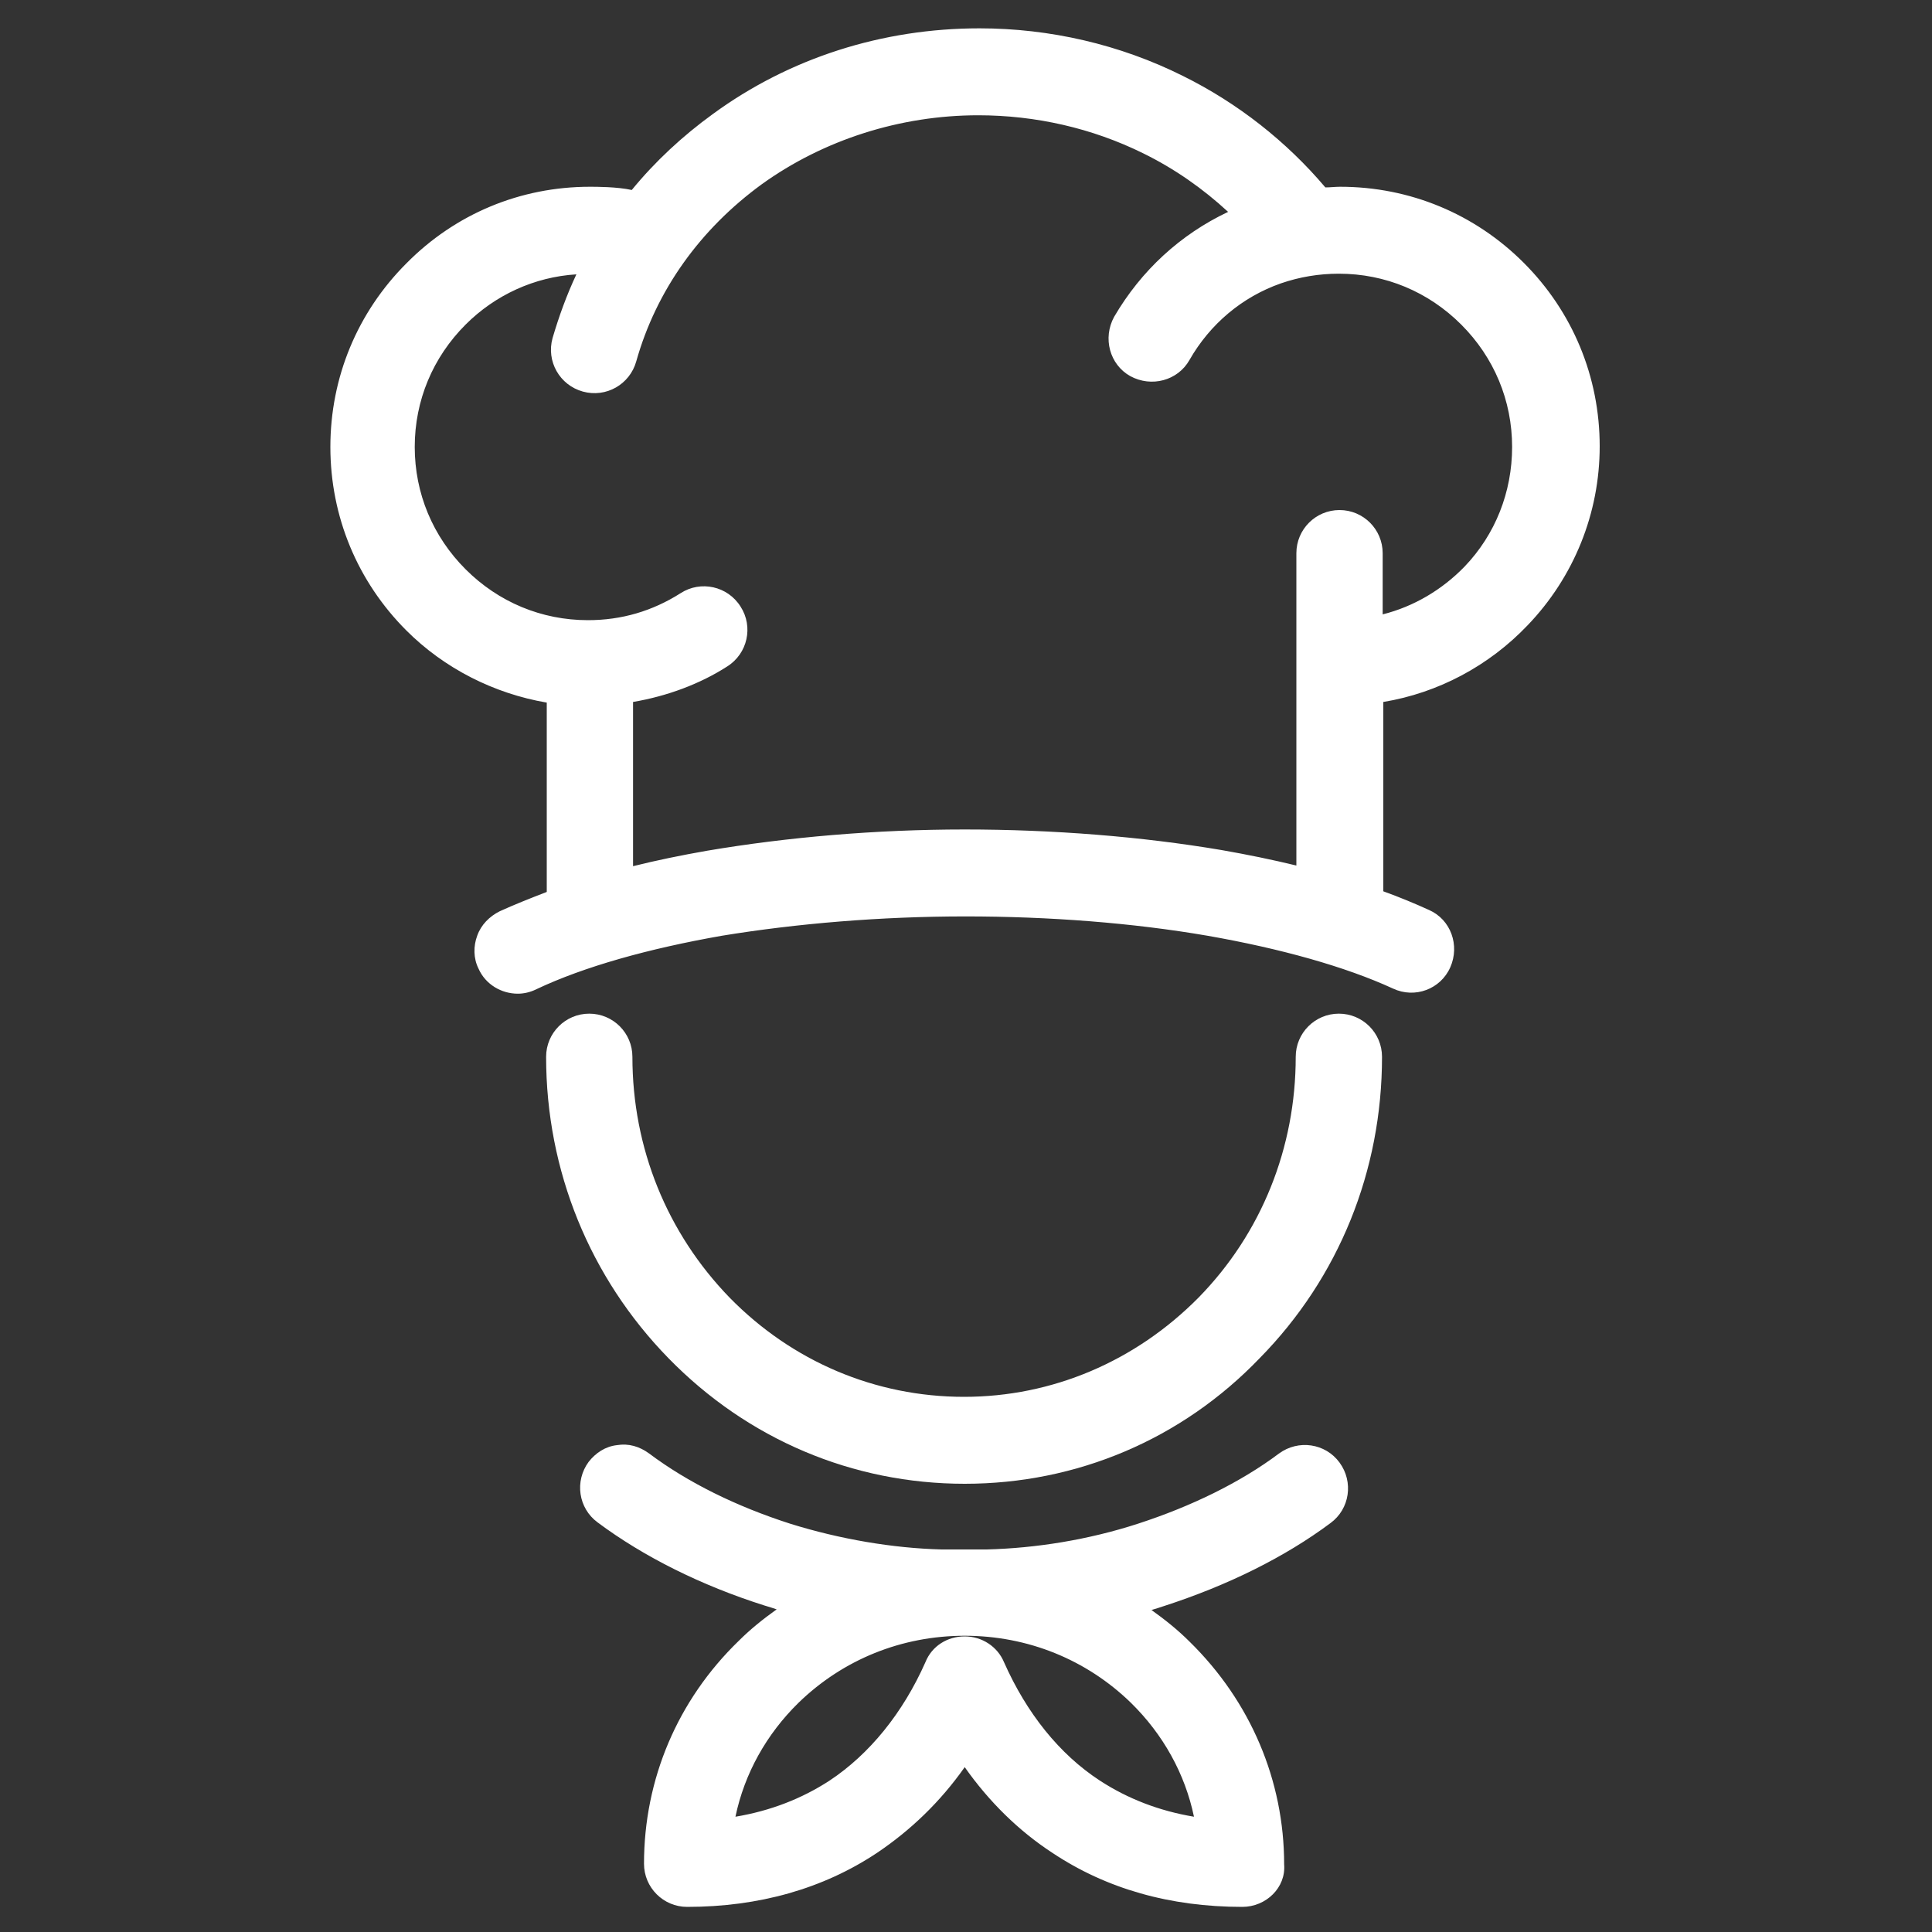
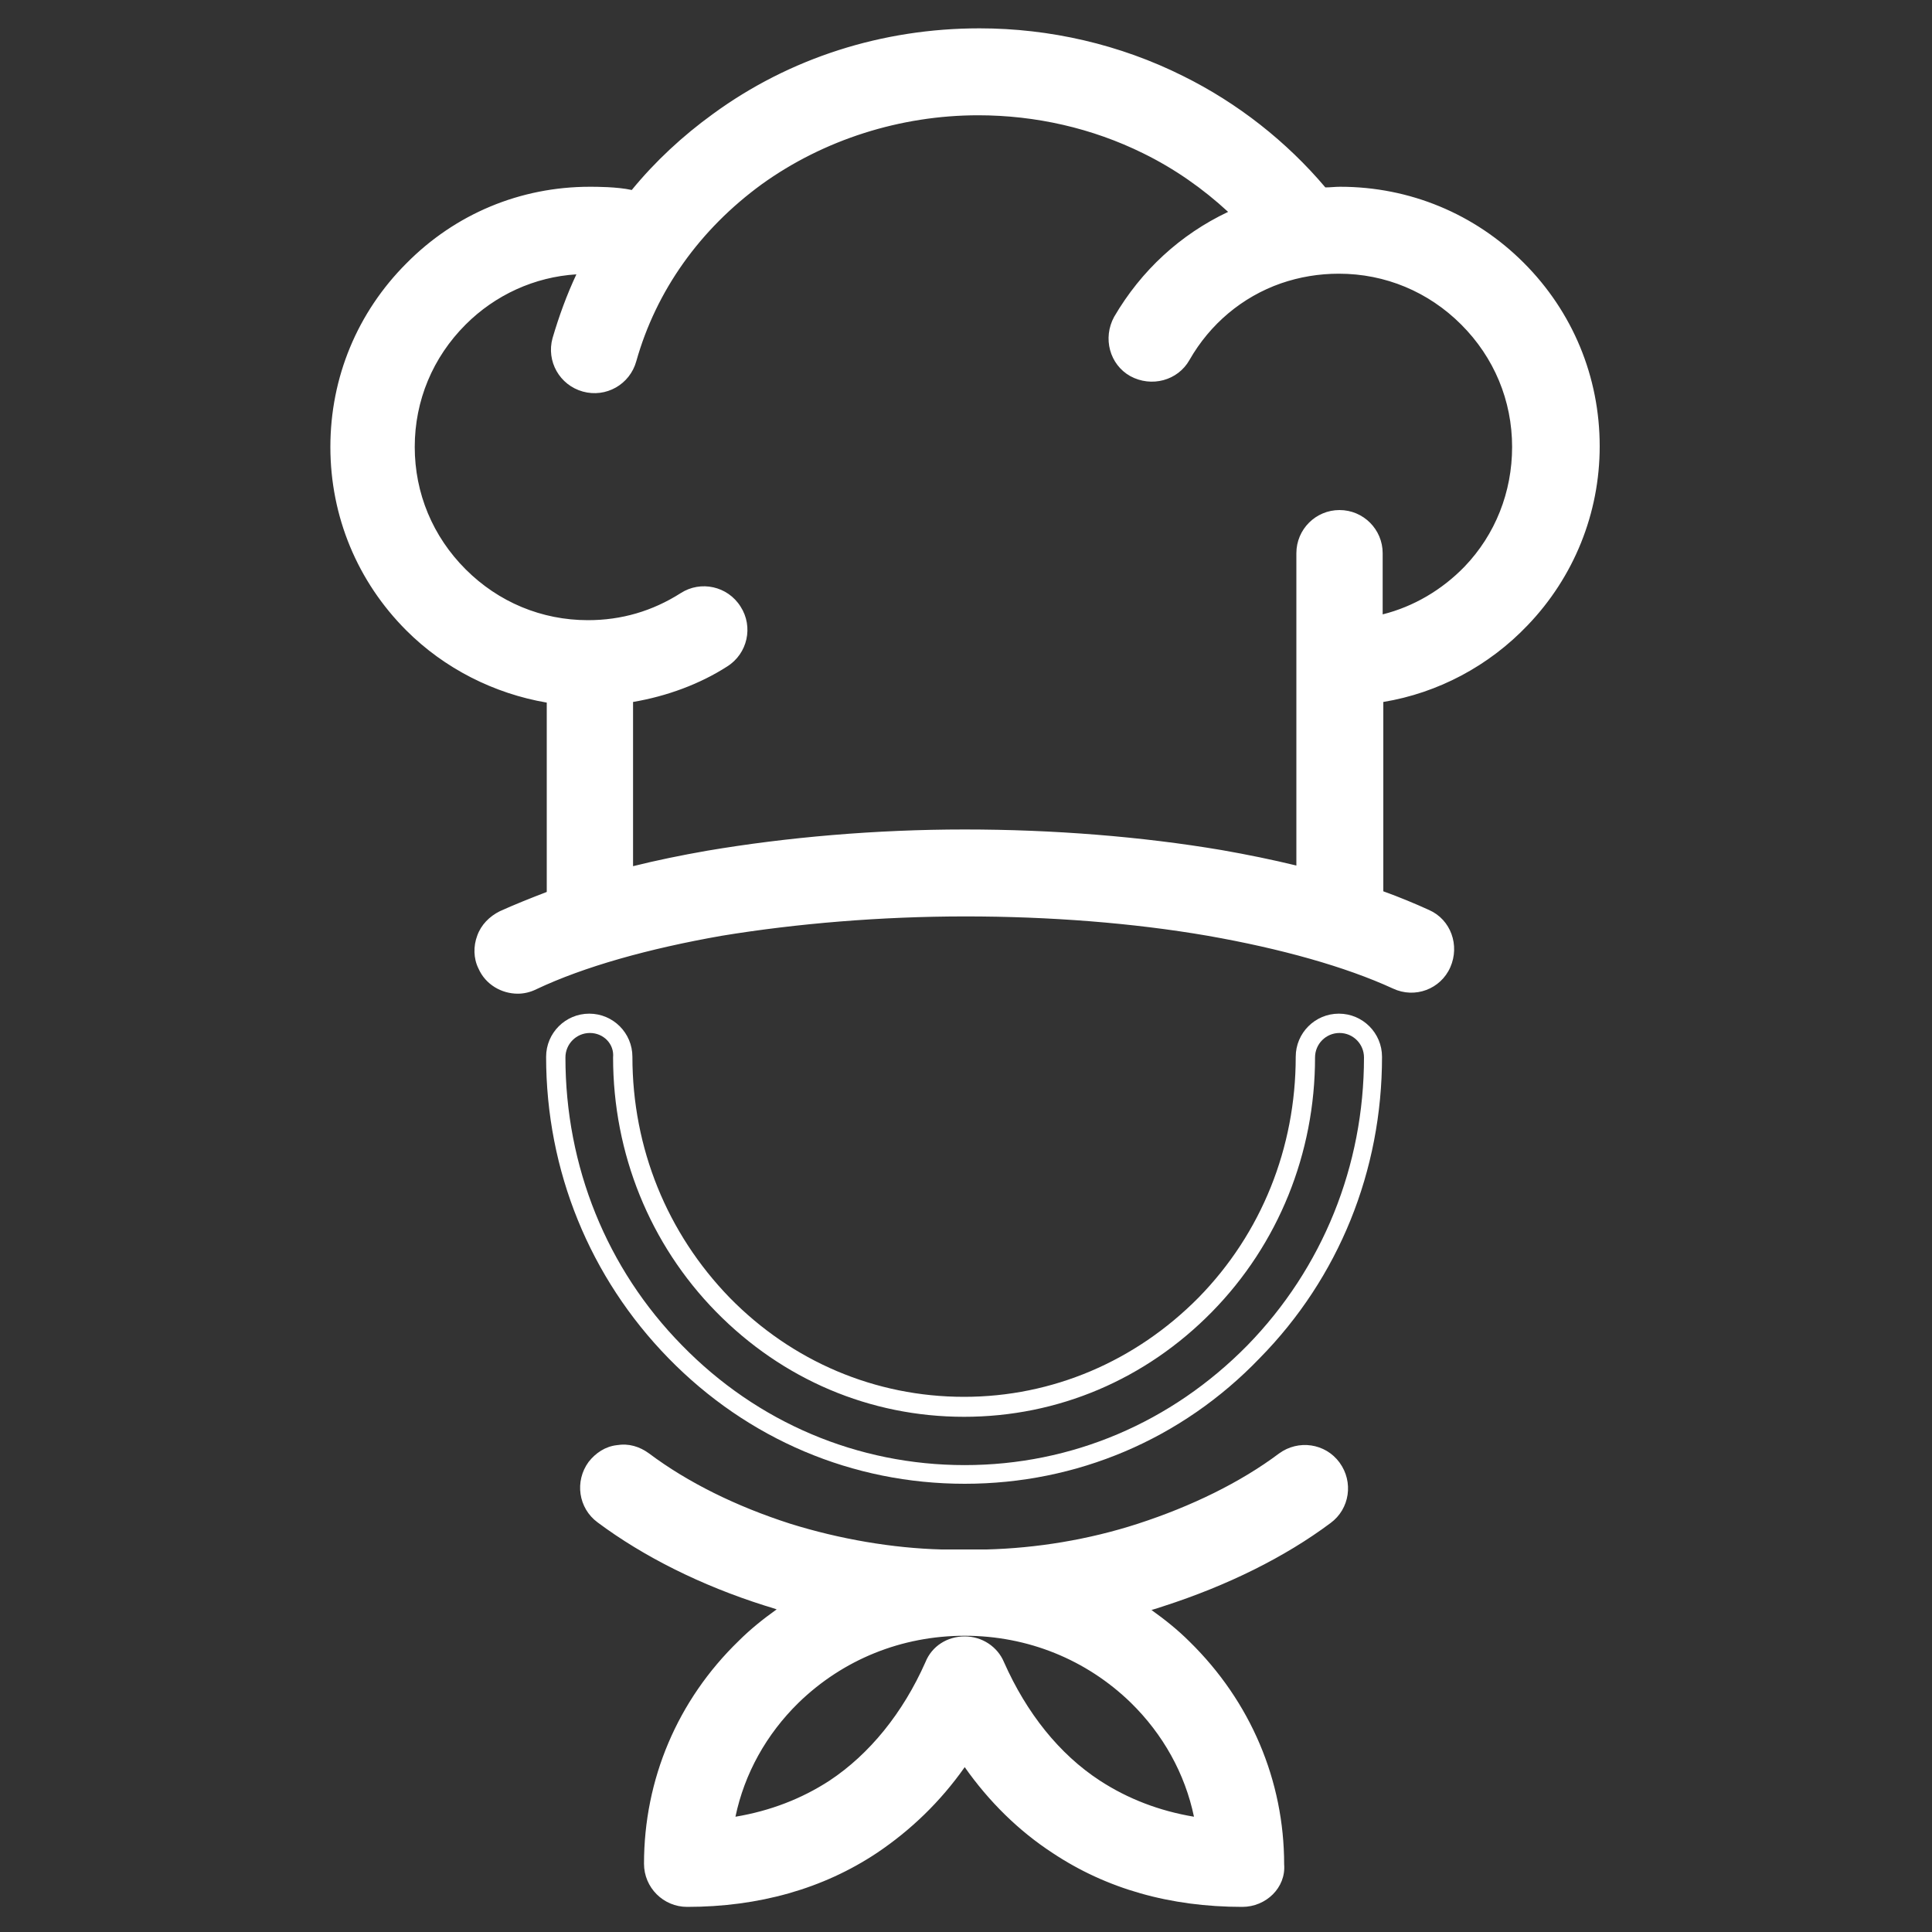
<svg xmlns="http://www.w3.org/2000/svg" version="1.1" id="Calque_1" x="0px" y="0px" viewBox="0 0 300 300" enable-background="new 0 0 300 300" xml:space="preserve">
  <rect x="0" y="0" width="300" height="300" fill="#333333" stroke="none" />
  <g>
    <g>
      <g>
-         <path fill-rule="evenodd" clip-rule="evenodd" fill="#FFFFFF" d="M202.7,164.1c0-2.9,2.4-5.3,5.3-5.3c2.9,0,5.3,2.4,5.3,5.3     c0,17.9-7.1,34-18.5,45.8c-11.5,11.8-27.4,19-44.9,19s-33.4-7.3-44.9-19c-11.5-11.7-18.5-27.9-18.5-45.8c0-2.9,2.4-5.3,5.3-5.3     c2.9,0,5.3,2.4,5.3,5.3c0,15,5.9,28.6,15.6,38.5c9.6,9.8,22.8,15.8,37.4,15.8c14.6,0,27.8-6.1,37.4-15.8     C196.8,192.8,202.7,179.2,202.7,164.1z" />
        <path fill="#FFFFFF" d="M149.8,230.4c-17.4,0-33.7-6.9-46-19.5c-12.2-12.5-19-29.1-19-46.8c0-3.7,3-6.7,6.7-6.7     c3.7,0,6.7,3,6.7,6.7c0,14.2,5.4,27.4,15.1,37.4c9.7,9.9,22.6,15.4,36.4,15.4c13.7,0,26.6-5.5,36.4-15.4     c9.8-10,15.1-23.3,15.1-37.4c0-3.7,3-6.7,6.7-6.7c3.7,0,6.7,3,6.7,6.7c0,17.7-6.7,34.3-19,46.8     C183.5,223.5,167.2,230.4,149.8,230.4z M91.6,160.4c-2.1,0-3.8,1.7-3.8,3.8c0,16.9,6.4,32.8,18.1,44.7     c11.7,12,27.3,18.6,43.9,18.6s32.1-6.6,43.9-18.6c11.7-12,18.1-27.9,18.1-44.7c0-2.1-1.7-3.8-3.8-3.8c-2.1,0-3.8,1.7-3.8,3.8     c0,14.9-5.7,29-16,39.5c-10.3,10.5-23.9,16.3-38.5,16.3s-28.2-5.8-38.5-16.3c-10.3-10.5-16-24.6-16-39.5     C95.4,162.1,93.7,160.4,91.6,160.4z" />
      </g>
      <g>
-         <path fill-rule="evenodd" clip-rule="evenodd" fill="#FFFFFF" d="M82.6,152.3c-2.6,1.2-5.7,0.1-7-2.6c-1.2-2.6-0.1-5.7,2.6-7     c2.5-1.2,5.2-2.3,8.1-3.3v-31.7c-8.6-1.2-16.3-5.2-22.2-11c-7-7-11.4-16.7-11.4-27.5c0-10.7,4.3-20.4,11.4-27.5     c7-7,16.7-11.4,27.5-11.4c1.9,0,5.3,0.1,7,0.7c3.7-4.7,8-8.8,12.9-12.3c11.4-8.2,25.5-13,40.6-13c10.9,0,21.5,2.5,30.9,7.2     c8.5,4.2,16.1,10.2,22.1,17.5c1-0.1,2-0.1,3-0.1c10.7,0,20.4,4.3,27.5,11.4c7,7,11.4,16.7,11.4,27.5c0,10.4-4.1,19.8-10.8,26.8     c-5.9,6.2-13.9,10.4-22.8,11.6v31.8c2.8,1,5.5,2,8,3.2c2.6,1.2,3.8,4.3,2.6,6.9c-1.2,2.6-4.3,3.8-6.9,2.6     c-7.7-3.5-17.7-6.3-29.2-8.3c-11.6-2-24.5-3-37.9-3c-13.4,0-26.4,1.1-38,3.1C100.3,145.9,90.3,148.8,82.6,152.3L82.6,152.3z      M96.8,136.4c4.2-1.1,8.6-2,13.2-2.8c12.2-2.1,25.8-3.2,39.8-3.2c13.9,0,27.5,1.1,39.6,3.2c4.6,0.8,9.1,1.7,13.3,2.8V85.9     c0-2.9,2.4-5.3,5.3-5.3c2.9,0,5.3,2.4,5.3,5.3v11.3c5.9-1.1,11.2-4.1,15.2-8.3c4.9-5.1,7.9-12,7.9-19.6c0-7.8-3.2-14.9-8.3-20     c-5.1-5.1-12.2-8.3-20-8.3c-3.3,0-6.5,0.6-9.5,1.6c-6.3,2.2-11.7,6.7-15,12.5c-1.4,2.5-4.6,3.4-7.1,1.9c-2.5-1.4-3.4-4.6-1.9-7.1     c4.4-7.5,11-13.3,19-16.6c-4.4-4.4-9.5-8.1-15.1-10.9c-8-3.9-17-6.1-26.3-6.1c-12.8,0-24.8,4.1-34.4,11     c-9.6,6.9-16.8,16.7-20,28.3c-0.8,2.8-3.7,4.4-6.5,3.6c-2.8-0.8-4.4-3.7-3.6-6.5c1.2-4.1,2.8-8.1,4.7-11.8c-0.2,0-0.4,0-0.7,0     c-7.8,0-14.9,3.2-20,8.3c-5.1,5.1-8.3,12.2-8.3,20c0,7.8,3.2,14.9,8.3,20c5.1,5.1,12.2,8.3,20,8.3c5.5,0,10.6-1.5,15.2-4.4     c2.4-1.6,5.7-0.8,7.2,1.6c1.6,2.4,0.8,5.7-1.6,7.2c-4.7,3-10.1,4.9-15.6,5.7V136.4z" />
+         <path fill-rule="evenodd" clip-rule="evenodd" fill="#FFFFFF" d="M82.6,152.3c-2.6,1.2-5.7,0.1-7-2.6c-1.2-2.6-0.1-5.7,2.6-7     c2.5-1.2,5.2-2.3,8.1-3.3v-31.7c-8.6-1.2-16.3-5.2-22.2-11c-7-7-11.4-16.7-11.4-27.5c0-10.7,4.3-20.4,11.4-27.5     c7-7,16.7-11.4,27.5-11.4c1.9,0,5.3,0.1,7,0.7c3.7-4.7,8-8.8,12.9-12.3c11.4-8.2,25.5-13,40.6-13c10.9,0,21.5,2.5,30.9,7.2     c8.5,4.2,16.1,10.2,22.1,17.5c1-0.1,2-0.1,3-0.1c10.7,0,20.4,4.3,27.5,11.4c7,7,11.4,16.7,11.4,27.5c0,10.4-4.1,19.8-10.8,26.8     c-5.9,6.2-13.9,10.4-22.8,11.6v31.8c2.8,1,5.5,2,8,3.2c2.6,1.2,3.8,4.3,2.6,6.9c-1.2,2.6-4.3,3.8-6.9,2.6     c-7.7-3.5-17.7-6.3-29.2-8.3c-11.6-2-24.5-3-37.9-3c-13.4,0-26.4,1.1-38,3.1C100.3,145.9,90.3,148.8,82.6,152.3L82.6,152.3z      M96.8,136.4c4.2-1.1,8.6-2,13.2-2.8c12.2-2.1,25.8-3.2,39.8-3.2c13.9,0,27.5,1.1,39.6,3.2c4.6,0.8,9.1,1.7,13.3,2.8V85.9     c0-2.9,2.4-5.3,5.3-5.3c2.9,0,5.3,2.4,5.3,5.3v11.3c5.9-1.1,11.2-4.1,15.2-8.3c4.9-5.1,7.9-12,7.9-19.6c0-7.8-3.2-14.9-8.3-20     c-5.1-5.1-12.2-8.3-20-8.3c-3.3,0-6.5,0.6-9.5,1.6c-6.3,2.2-11.7,6.7-15,12.5c-1.4,2.5-4.6,3.4-7.1,1.9c-2.5-1.4-3.4-4.6-1.9-7.1     c4.4-7.5,11-13.3,19-16.6c-4.4-4.4-9.5-8.1-15.1-10.9c-8-3.9-17-6.1-26.3-6.1c-12.8,0-24.8,4.1-34.4,11     c-9.6,6.9-16.8,16.7-20,28.3c-0.8,2.8-3.7,4.4-6.5,3.6c-2.8-0.8-4.4-3.7-3.6-6.5c1.2-4.1,2.8-8.1,4.7-11.8c-0.2,0-0.4,0-0.7,0     c-7.8,0-14.9,3.2-20,8.3c-5.1,5.1-8.3,12.2-8.3,20c0,7.8,3.2,14.9,8.3,20c5.1,5.1,12.2,8.3,20,8.3c5.5,0,10.6-1.5,15.2-4.4     c2.4-1.6,5.7-0.8,7.2,1.6c1.6,2.4,0.8,5.7-1.6,7.2c-4.7,3-10.1,4.9-15.6,5.7z" />
        <path fill="#FFFFFF" d="M80.4,154.3c-2.5,0-5-1.4-6.1-3.9c-0.8-1.6-0.8-3.5-0.2-5.1c0.6-1.7,1.9-3,3.5-3.8c2.2-1,4.7-2,7.3-3     v-29.4c-8.2-1.4-15.9-5.3-21.8-11.2c-7.6-7.6-11.8-17.7-11.8-28.5c0-10.8,4.2-20.9,11.8-28.5C70.7,33.2,80.8,29,91.6,29     c1,0,4.2,0,6.5,0.5c3.6-4.4,7.9-8.4,12.6-11.8C122.6,9,137,4.4,152.1,4.4c10.9,0,21.8,2.5,31.6,7.4c8.5,4.2,16.1,10.2,22.1,17.3     c0.8,0,1.5-0.1,2.3-0.1c10.8,0,20.9,4.2,28.5,11.8c7.6,7.6,11.8,17.7,11.8,28.5c0,10.4-4,20.3-11.2,27.8     c-6,6.3-13.9,10.5-22.4,11.9v29.4c2.5,0.9,4.9,1.9,7.1,2.9c3.4,1.5,4.8,5.5,3.3,8.9c-1.5,3.4-5.5,4.9-8.9,3.3     c-7.4-3.4-17.4-6.2-28.8-8.2c-11.6-2-24.6-3-37.6-3c-13.1,0-26.2,1.1-37.8,3c-11.4,2-21.4,4.8-28.8,8.3l0,0     C82.3,154.1,81.3,154.3,80.4,154.3z M91.6,31.9c-10,0-19.4,3.9-26.4,10.9C58.1,50,54.2,59.3,54.2,69.3c0,10,3.9,19.4,10.9,26.4     c5.8,5.8,13.3,9.5,21.4,10.6l1.3,0.2v34.1l-1,0.3c-2.9,1-5.6,2.1-8,3.2c-0.9,0.4-1.6,1.2-2,2.1c-0.3,0.9-0.3,2,0.1,2.9     c0.4,0.9,1.2,1.6,2.1,2c0.9,0.3,2,0.3,2.9-0.1c7.7-3.5,17.9-6.5,29.6-8.5c11.8-2,25-3.1,38.3-3.1c13.2,0,26.4,1.1,38.1,3.1     c11.7,2,21.9,4.9,29.5,8.4c1.9,0.9,4.1,0,5-1.9c0.9-1.9,0-4.1-1.9-5c-2.4-1.1-5-2.2-7.8-3.1l-1-0.3v-34.1l1.3-0.2     c8.3-1.1,16.1-5.1,21.9-11.2c6.7-7,10.4-16.1,10.4-25.8c0-10-3.9-19.4-10.9-26.4c-7.1-7.1-16.4-10.9-26.4-10.9     c-0.9,0-1.9,0-2.9,0.1l-0.8,0.1l-0.5-0.6c-5.7-7.1-13.2-13-21.6-17.2c-9.3-4.6-19.8-7.1-30.3-7.1c-14.5,0-28.2,4.4-39.7,12.8     c-4.8,3.5-9,7.5-12.6,12.1l-0.7,0.8l-1-0.3C96.8,32.1,93.9,31.9,91.6,31.9z M95.4,138.3v-31.8l1.3-0.2c5.3-0.7,10.5-2.6,15-5.5     c1.8-1.1,2.3-3.5,1.2-5.2c-0.5-0.9-1.4-1.4-2.4-1.7c-1-0.2-2,0-2.9,0.5c-4.8,3.1-10.2,4.6-16,4.6c-8,0-15.4-3.1-21.1-8.7     c-5.6-5.6-8.7-13.1-8.7-21.1c0-8,3.1-15.4,8.7-21.1c5.6-5.6,13.1-8.7,21.1-8.7c0.2,0,0.5,0,0.7,0l2.4,0l-1.1,2.1     c-1.9,3.7-3.5,7.6-4.6,11.5c-0.6,2,0.6,4.1,2.6,4.7c2,0.6,4.1-0.6,4.7-2.6c3.3-11.5,10.6-21.8,20.6-29.1     c10.1-7.3,22.6-11.3,35.3-11.3c9.4,0,18.7,2.2,26.9,6.2c5.8,2.9,11,6.6,15.5,11.2l1.5,1.6l-2,0.8c-7.8,3.2-14.1,8.7-18.3,16     c-1,1.8-0.4,4.1,1.4,5.1c1.8,1,4.1,0.4,5.1-1.4c3.5-6.1,9.2-10.8,15.8-13.2c3.2-1.1,6.6-1.7,10-1.7c8,0,15.4,3.1,21.1,8.7     c5.6,5.6,8.7,13.1,8.7,21.1c0,7.7-2.9,15-8.3,20.6c-4.3,4.5-9.9,7.5-16,8.7l-1.7,0.3V85.9c0-2.1-1.7-3.8-3.8-3.8     c-2.1,0-3.8,1.7-3.8,3.8v52.4l-1.8-0.5c-4.1-1.1-8.6-2-13.2-2.8c-12.2-2.1-25.8-3.2-39.4-3.2c-13.6,0-27.3,1.1-39.5,3.2     c-4.6,0.8-9,1.7-13.1,2.8L95.4,138.3z M98.3,109v25.5c3.6-0.9,7.5-1.7,11.5-2.4c12.4-2.1,26.2-3.3,40-3.3     c13.7,0,27.5,1.1,39.9,3.2c4,0.7,7.9,1.5,11.6,2.4V85.9c0-3.7,3-6.7,6.7-6.7c3.7,0,6.7,3,6.7,6.7v9.5c4.8-1.2,9.2-3.8,12.7-7.4     c4.8-5,7.4-11.6,7.4-18.6c0-7.2-2.8-13.9-7.9-19c-5.1-5.1-11.8-7.9-19-7.9c-3.1,0-6.1,0.5-9,1.5c-6,2.1-11,6.3-14.2,11.9     c-1.8,3.2-5.9,4.3-9.2,2.5c-3.2-1.8-4.3-5.9-2.5-9.2c4.2-7.2,10.3-12.8,17.7-16.3c-3.9-3.6-8.3-6.7-13.2-9.1     c-7.9-3.9-16.7-5.9-25.6-5.9c-12.1,0-24,3.8-33.6,10.7c-9.6,7-16.4,16.5-19.5,27.5c-1,3.6-4.7,5.7-8.3,4.7     c-3.6-1-5.7-4.7-4.7-8.3c1-3.4,2.2-6.7,3.7-9.9c-6.5,0.4-12.6,3.2-17.2,7.8c-5.1,5.1-7.9,11.8-7.9,19c0,7.2,2.8,13.9,7.9,19     c5.1,5.1,11.8,7.9,19,7.9c5.2,0,10-1.4,14.4-4.2c3.1-2,7.3-1.1,9.3,2.1c2,3.1,1.1,7.3-2.1,9.3C108.7,106.2,103.6,108.1,98.3,109z     " />
      </g>
      <g>
        <path fill-rule="evenodd" clip-rule="evenodd" fill="#FFFFFF" d="M149.8,255.5c2,0,3.9,1.2,4.8,3.1c3.1,7.1,8.1,14.2,15.4,19.1     c4.7,3.1,10.4,5.3,17.3,6.1c-1.2-8-5.1-15.1-10.6-20.5c-6.9-6.7-16.3-10.8-26.8-10.9c-10.5,0-20,4.2-26.8,10.9     c-5.5,5.4-9.4,12.5-10.6,20.5c6.9-0.8,12.6-3,17.3-6.1c7.3-4.9,12.3-11.9,15.4-19.1C145.9,256.7,147.8,255.5,149.8,255.5     L149.8,255.5z M149.8,242c1.2,0,2.4,0,3.6,0c8.2-0.2,16.4-1.7,24-4.1c8.6-2.7,16.3-6.6,22.3-11.1c2.3-1.7,5.6-1.3,7.4,1.1     c1.7,2.3,1.3,5.6-1.1,7.4c-6.8,5.1-15.7,9.6-25.4,12.7c-1.6,0.5-3.2,1-4.9,1.4c3,1.9,5.8,4.1,8.3,6.5     c8.8,8.6,14.2,20.5,14.2,33.6c0,2.9-2.4,5.3-5.3,5.3c-11.8,0-21.2-3.2-28.7-8.2c-6.1-4-10.8-9.2-14.4-14.7     c-3.6,5.5-8.3,10.7-14.4,14.7c-7.5,5-17,8.2-28.7,8.2c-2.9,0-5.3-2.4-5.3-5.3c0-13.1,5.4-25,14.2-33.6c2.5-2.5,5.3-4.7,8.3-6.5     c-1.7-0.4-3.3-0.9-4.9-1.4c-9.7-3.1-18.6-7.5-25.4-12.7c-2.3-1.7-2.8-5-1.1-7.4c1.7-2.3,5-2.8,7.4-1.1c6,4.5,13.7,8.4,22.3,11.1     c7.6,2.4,15.8,3.9,24,4.1C147.4,242,148.6,242,149.8,242z" />
        <path fill="#FFFFFF" d="M192.9,296.1c-11.2,0-21.1-2.8-29.5-8.4c-5.2-3.4-9.8-7.9-13.6-13.3c-3.8,5.4-8.4,9.8-13.6,13.3     c-8.4,5.6-18.4,8.4-29.5,8.4c-3.7,0-6.7-3-6.7-6.7c0-13.1,5.2-25.4,14.7-34.6c1.8-1.8,3.8-3.4,5.9-4.9c-0.6-0.2-1.2-0.4-1.9-0.6     c-9.8-3.1-18.8-7.6-25.9-12.9c-3-2.2-3.6-6.4-1.4-9.4c1.1-1.4,2.6-2.4,4.4-2.6c1.8-0.3,3.5,0.2,5,1.3c6,4.5,13.5,8.2,21.9,10.9     c7.7,2.4,15.9,3.8,23.5,4c1,0,1.9,0,2.9,0l0.6,0l0.6,0c1,0,1.9,0,2.9,0c7.7-0.2,15.8-1.5,23.5-4c8.3-2.7,15.9-6.4,21.9-10.9     c3-2.2,7.2-1.6,9.4,1.4c2.2,3,1.6,7.2-1.4,9.4c-7.1,5.3-16,9.7-25.9,12.9c-0.6,0.2-1.2,0.4-1.9,0.6c2.1,1.5,4.1,3.1,5.9,4.9     c9.5,9.3,14.7,21.6,14.7,34.6C199.7,293.1,196.6,296.1,192.9,296.1z M149.8,269.1l1.2,1.9c3.8,5.8,8.5,10.6,14,14.2     c7.9,5.3,17.3,7.9,27.9,7.9c2.1,0,3.8-1.7,3.8-3.8c0-12.3-4.9-23.8-13.8-32.5c-2.4-2.4-5.2-4.5-8.1-6.3l-2.9-1.8l3.3-0.9     c1.6-0.4,3.2-0.9,4.8-1.4c9.5-3,18.2-7.3,25-12.4c1.7-1.2,2-3.6,0.8-5.3c-1.2-1.7-3.6-2-5.3-0.8c-6.2,4.7-14.1,8.6-22.7,11.3     c-8,2.5-16.4,4-24.4,4.1c-1,0-2,0-3,0l-0.6,0l-0.6,0c-1,0-2,0-3,0c-8-0.2-16.4-1.6-24.4-4.1c-8.7-2.8-16.5-6.7-22.7-11.3     c-0.8-0.6-1.8-0.9-2.8-0.7c-1,0.1-1.9,0.7-2.5,1.5c-1.2,1.7-0.9,4,0.8,5.3c6.8,5.1,15.5,9.4,25,12.4c1.6,0.5,3.2,1,4.8,1.4     l3.3,0.9l-2.9,1.8c-2.9,1.8-5.6,3.9-8.1,6.3c-8.9,8.7-13.8,20.2-13.8,32.5c0,2.1,1.7,3.8,3.8,3.8c10.6,0,20-2.7,27.9-7.9     c5.4-3.6,10.1-8.4,14-14.2L149.8,269.1z M189,285.5l-1.9-0.2c-6.7-0.8-12.7-2.9-17.9-6.3c-6.7-4.4-12.2-11.3-15.9-19.7     c-0.6-1.4-2-2.2-3.4-2.3c-1.5,0-2.8,0.9-3.4,2.3c-3.7,8.4-9.2,15.2-15.9,19.7c-5.2,3.4-11.2,5.6-17.9,6.3l-1.9,0.2l0.3-1.9     c1.3-8.1,5.1-15.5,11-21.3c7.4-7.3,17.3-11.3,27.9-11.3c10.5,0,20.4,4,27.9,11.3c6,5.8,9.8,13.2,11,21.3L189,285.5z M149.8,254.1     L149.8,254.1c2.7,0,5.1,1.6,6.1,4c3.5,7.9,8.6,14.3,14.9,18.4c4.3,2.8,9.2,4.7,14.6,5.6c-1.4-6.7-4.8-12.8-9.8-17.7     c-6.9-6.7-16-10.4-25.8-10.4c-9.8,0-18.9,3.7-25.8,10.4c-5,4.9-8.4,11-9.8,17.7c5.4-0.9,10.3-2.8,14.6-5.6     c6.2-4.1,11.4-10.5,14.9-18.4C144.7,255.6,147.1,254.1,149.8,254.1L149.8,254.1z" />
      </g>
    </g>
  </g>
</svg>